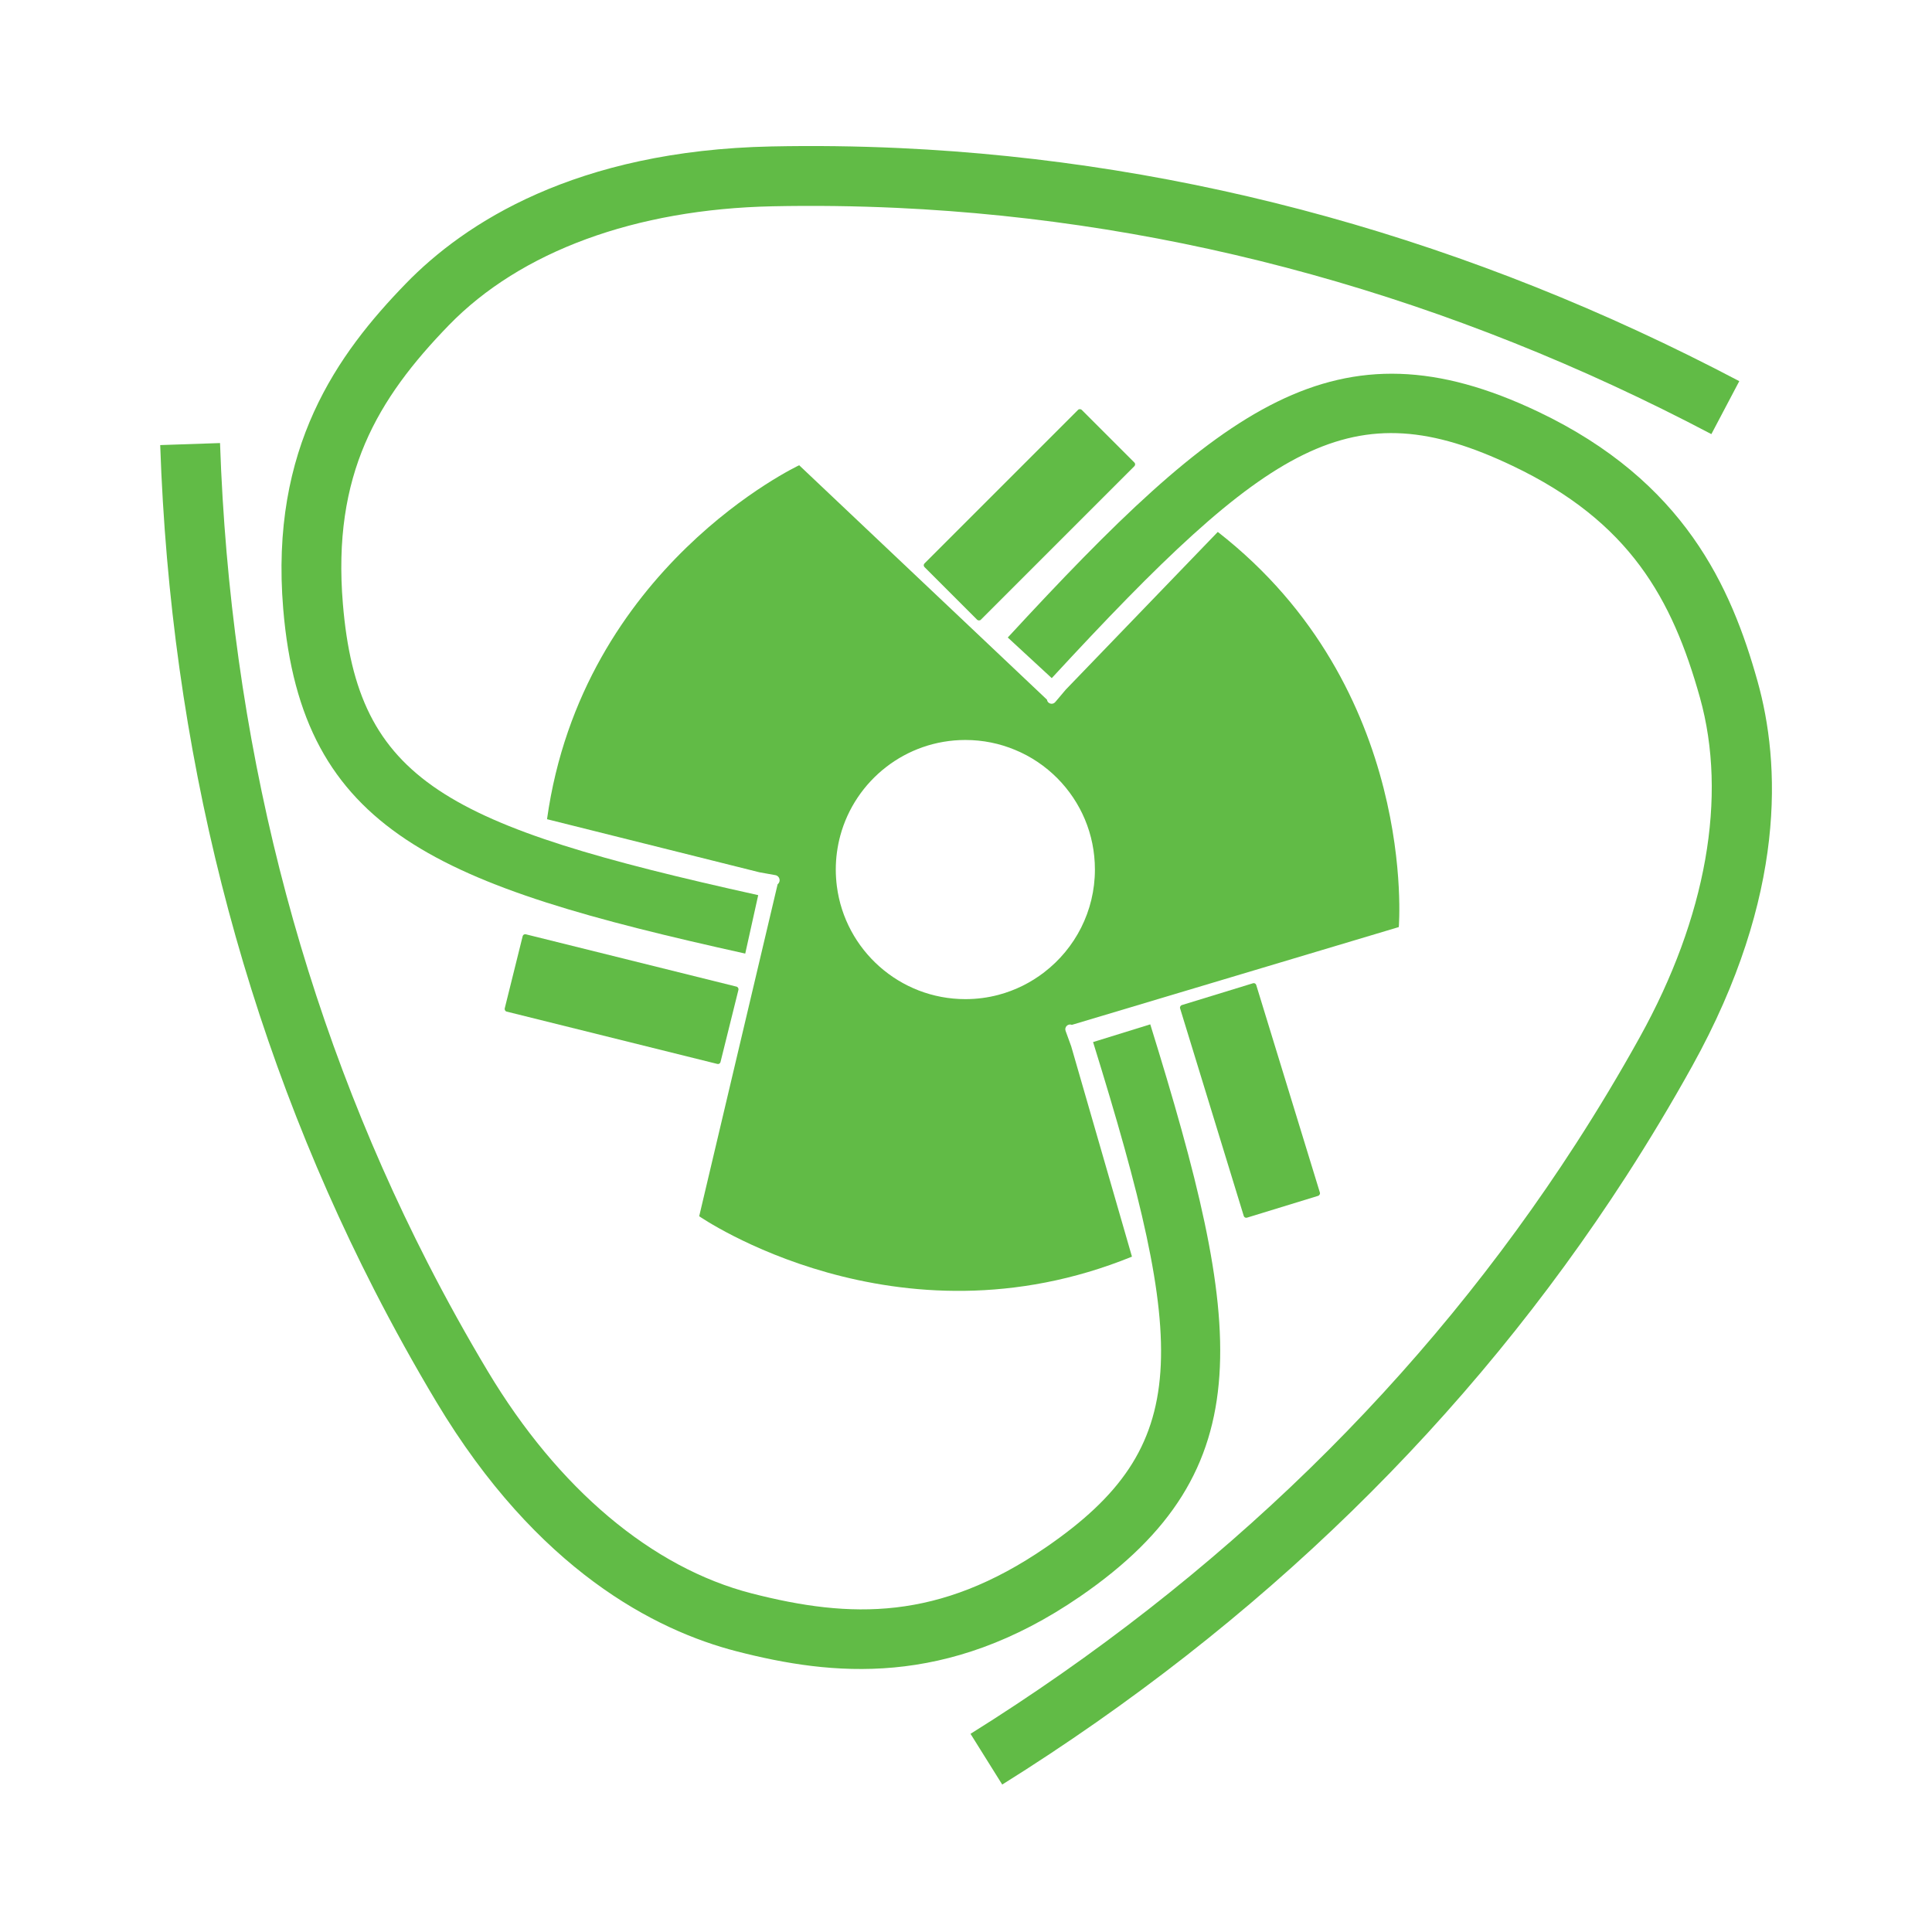
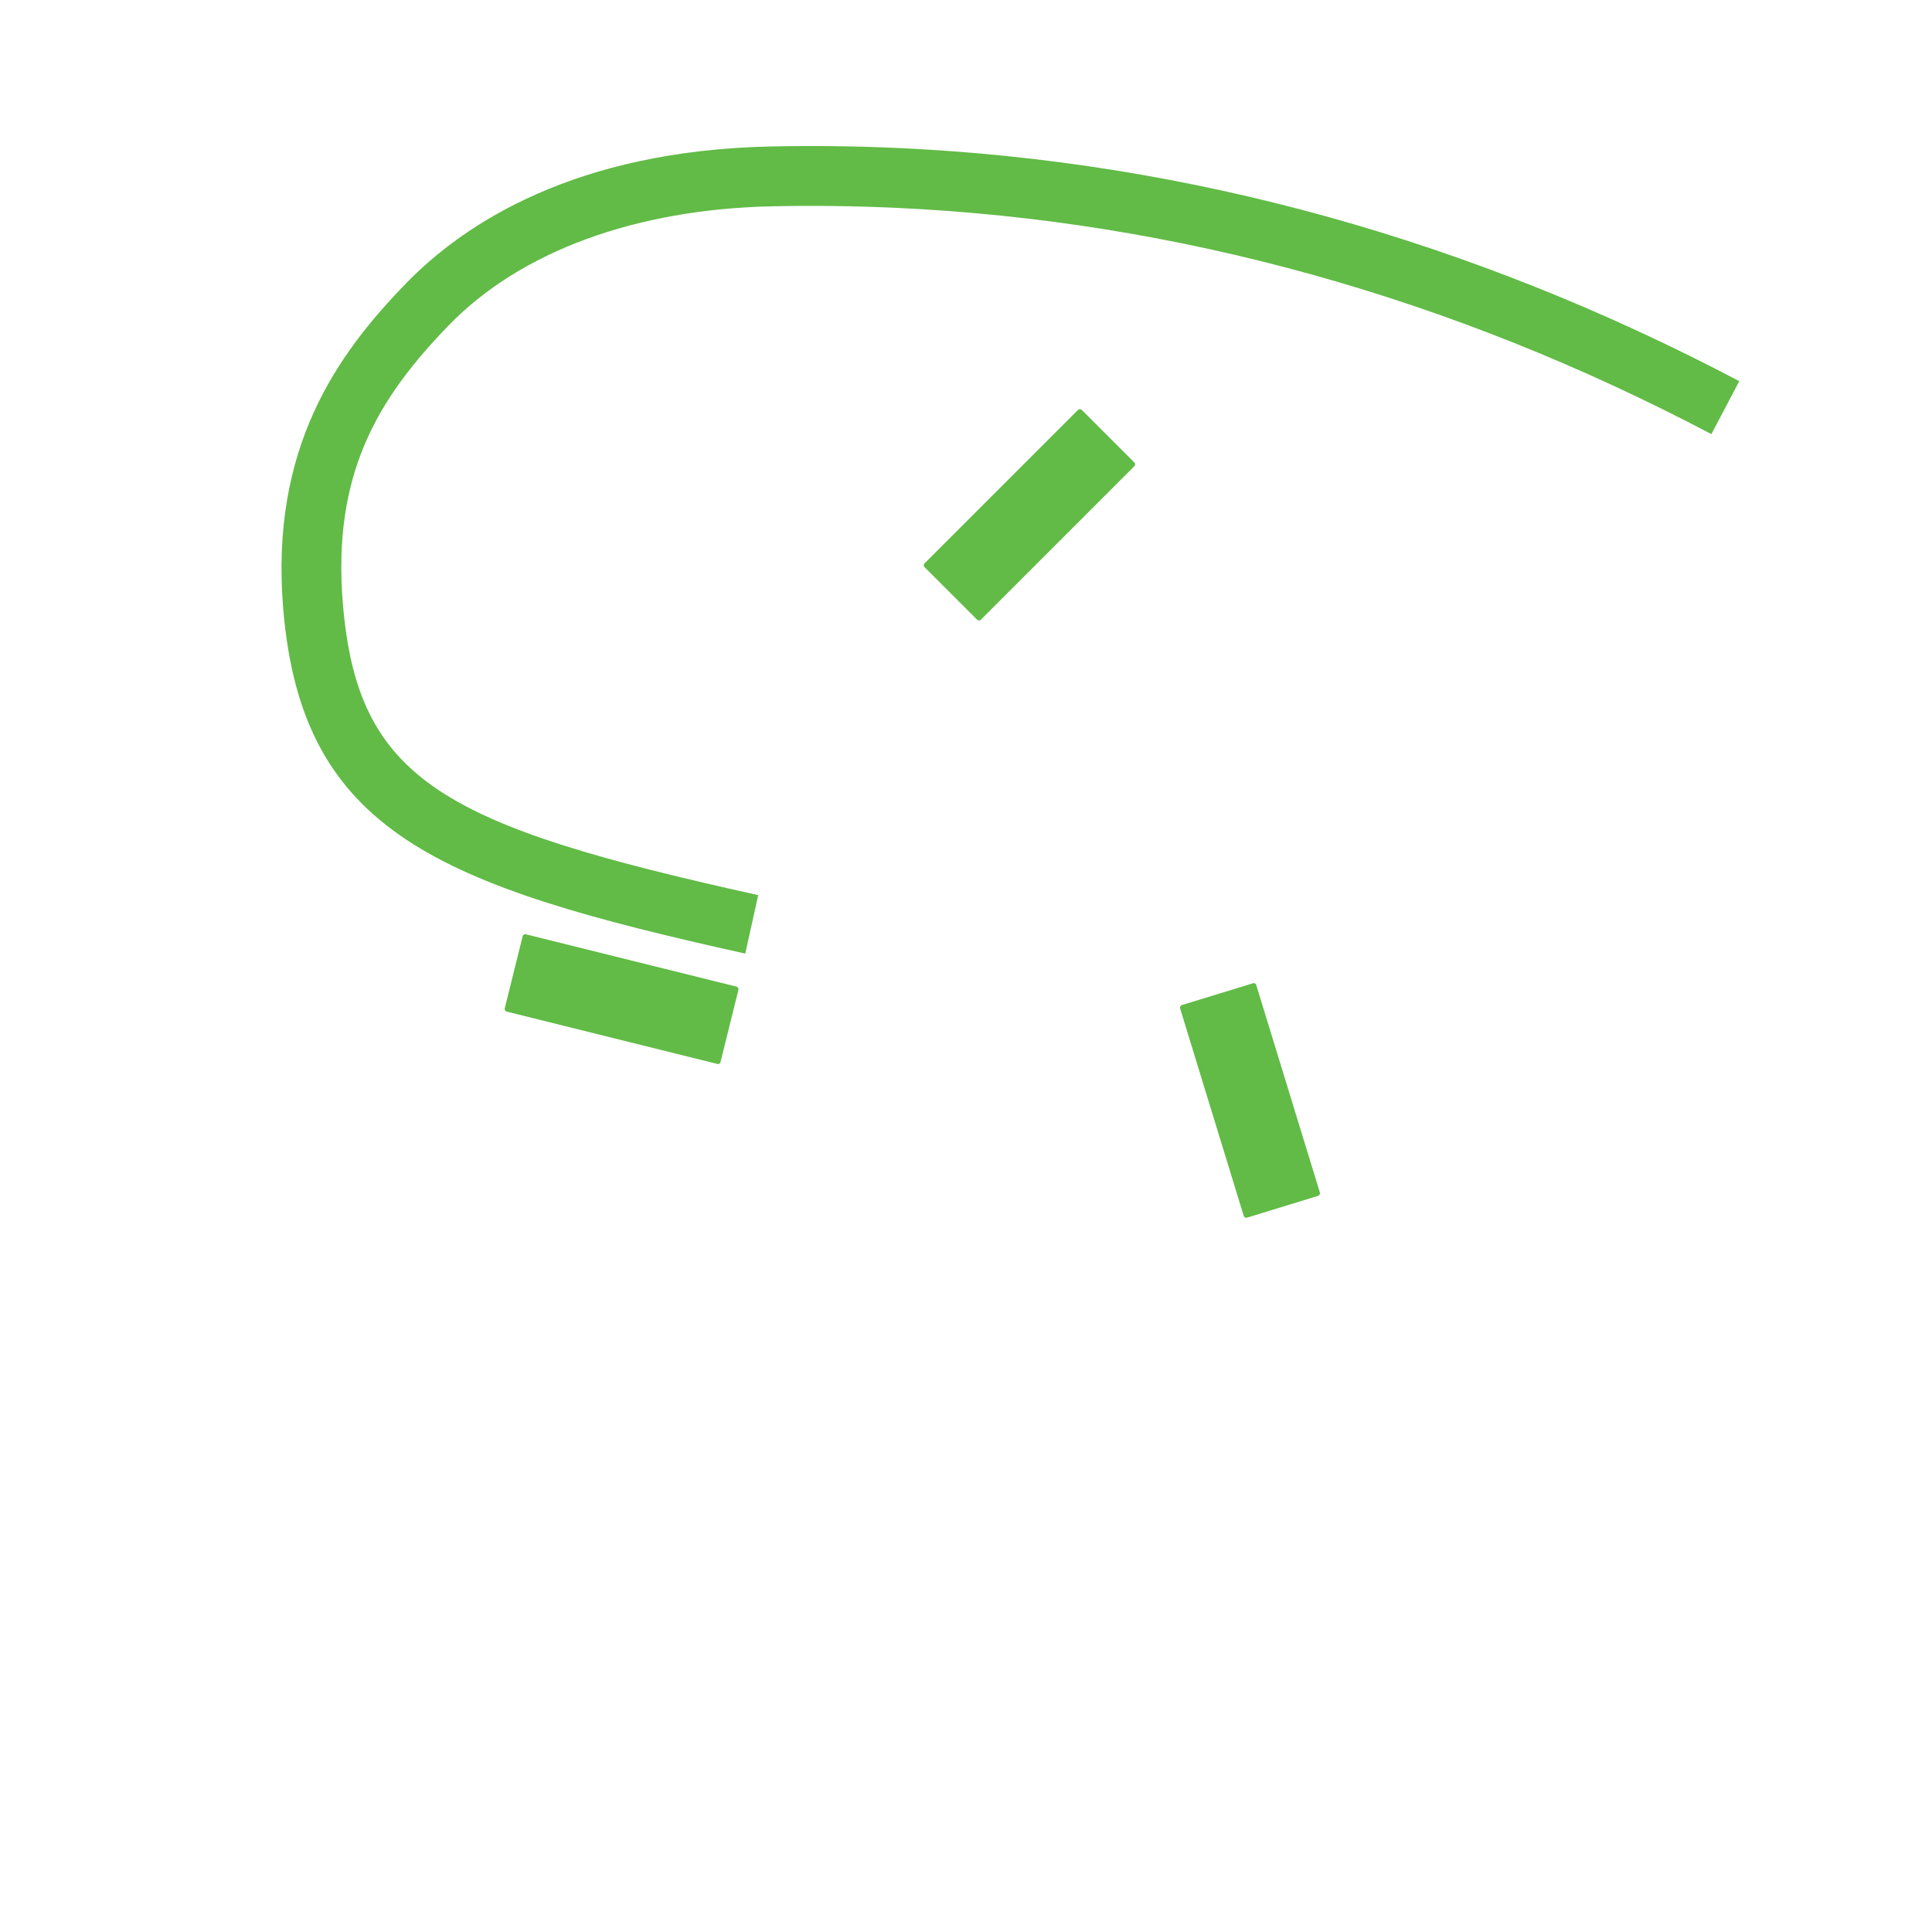
<svg xmlns="http://www.w3.org/2000/svg" id="Final_Icons" data-name="Final Icons" viewBox="0 0 800 800">
  <defs>
    <style>
      .cls-1 {
        fill: #61bb46;
      }

      .cls-2 {
        clip-path: url(#clippath);
      }
    </style>
    <clipPath id="clippath">
-       <path class="cls-1" d="M1175.24,187.34s.9,5.83,3.82,9.97c-4.19-.41-14.45-1.38-14.45-1.38l10.63-8.59ZM1188.45,195.42c-.85-8.55-5.13-13.33-5.13-13.33,0,0,12.19-4.09,17.08-5.73,1.23,16.57-11.94,19.06-11.94,19.06ZM1179.07,197.32c-4.19-.41-14.45-1.38-14.45-1.38l10.63-8.59s.9,5.83,3.82,9.97ZM1188.45,195.42c-.85-8.55-5.13-13.33-5.13-13.33,0,0,12.19-4.09,17.08-5.73,1.23,16.57-11.94,19.06-11.94,19.06ZM1175.24,187.34s.9,5.83,3.82,9.97c-4.19-.41-14.45-1.38-14.45-1.38l10.63-8.59ZM1200.39,176.36c1.23,16.57-11.94,19.06-11.94,19.06-.85-8.55-5.13-13.33-5.13-13.33,0,0,12.19-4.09,17.08-5.73ZM1528.11,517.63c-1.45-.35-3.1-.75-4.89-1.18-29.08,69.02-83.23,124.88-151.04,156.19,84.51-81.68,120.65-151.08,120.65-151.08,0,0,.25-.49,1.77-3.88-23.58-10.05-35.2-24.83-36.63-42.04-1.43-17.22,6.33-32.82,7.15-34.74.8-1.93,2.4-6.51-1.17-11.61-3.56-5.09-5.06-8.73-6.6-12.96-1.53-4.24-1.78-10.01-.7-14.43,1.09-4.43,1.68-6.78,5.71-12.84,6.42-10.15,18.53-13.35,21.39-14.21,2.85-.87,1.25-.33,9.73-2.03-1.55-9.66-2.94-14.45-2.94-14.45l-4.2-11.02s-1.97-4.67-4.65-10.62c-1.96-5.74-12.86-24.06-12.86-24.06,0,0-11.29-18.14-20.88-29.24-9.59-11.11-12.82-14.66-20.94-22.31-8.12-7.63-11.88-10.59-18.78-16.2-6.91-5.61-12.3-9.17-16.45-12-4.14-2.83-18.03-10.64-18.03-10.64,0,0-5.65-3.14-11.37-6.41,17,3.78,34.16,13.18,34.16,13.18l8.28,4.4,6.56,3.74,8.21,5.04,5.01,3.29,7.21,5.08s5.51,4.19,9.71,7.56c4.19,3.12,3.37,2.84,12.4,11.15,8.83,8.6,13.64,14.87,18.22,20.69,4.58,5.82,9.51,13.94,9.95,14.63.31-1.25-.04-2.85-.14-3.24-6.47-22.13-16.95-36.42-21.93-43.72-4.98-7.29-16.12-19.02-16.12-19.02,0,0-19.4-21.21-54.12-40.15-34.72-18.95-75.1-29.86-75.1-29.86l-4.98.56,14.92,14.55-.96,1.36c-20.38-5.96-56.14-21.2-56.14-21.2,0,0-29.25-12.67-54.93-17.68-25.67-5.01-37.55,5.35-37.55,5.35,0,0-23.48,14.85-35.23,22.07-11.75,7.21-31.65,16.58-44.78,20.34-13.12,3.76-57.65,13.78-57.65,13.78,0,0-30.79,4.79-48.18,16.4-41.57,30.1-36.97,64.71-33.9,76.36.64,2.4,1.74,4.64,3.23,6.62l2.06,2.73c-2.3-30.17,28.27-24.79,28.27-24.79l22.05,1.65s15.37.85,23.35,2.72c7.98,1.87,16.83-.07,16.83-.07,0,0,6.61-2.01,30.38-5.08,23.77-3.08,63.14,1.84,87.67,11.62,24.53,9.78,39.74-1.34,39.74-1.34l2.82-1.75c1.44-1.14,6.66-4.23,6.66-4.23,0,0,.8-.58,1.72-1.35,4.47-4.4,10.18-7.13,20.91-.61,24.7,12.45,48.23,2.31,48.23,2.31,0,0,2.31-.83,10.48-3.61-6.47,5.78-13.99,9.72-13.99,9.72,0,0-3.11,2.43-15.56,5.98-20.57,4.24-36.82.99-36.82.99l.03,3.06c11.36,33.83-11.17,60.27-11.17,60.27,0,0-5.6,9.63-13.76,23.32-8.16,13.69-22.32,35.02-22.32,35.02l-12,17.27s-7.4,10.79-16.4,21.83c-9,11.04-10.18,12.28-15.54,18.11-5.36,5.82-12.52,11.68-15.19,13.82-2.66,2.15-10.46,7.53-15.77,10.29-5.31,2.76-7.73,2.69-11.86,3.07-4.14.37-11.17-.34-11.17-.34-6.32-2.32-3.86-8.07-3.86-8.07l1.68-6.51s.21-1.02.53-2.56c.05-.2.09-.41.14-.63.63-2.95,1.61-7.31,2.43-10.22,1.14-5.97,22.66-52.25,22.66-52.25l-2.35-1.48c-14.39,16.68-14.89,18.91-14.89,18.91l-9.4-3.69,5.11,11.7-6.95,15.05-8.34-2.91,5.3,10.24-4.34,11.27-3.8-1.91,2.85,4.57s-.34.96-3.56,10.98c-3.8,16.8,10.46,17.76,10.46,17.76,0,0,9.33,1.09,24.21,3.17,14.89,2.09,24.55-6.61,24.55-6.61l34.82-25.42s23.06-18.41,36.28-29.68c13.22-11.27,25.44-23.45,35.44-33.56,10-10.1,11.8-18.5,13.12-23.24.22-2.29,2.98-10.16,5.92-17.38,1.6-3.94,3.56-7.71,5.84-11.29,2.31-3.63,4.44-6.94,5.37-8.32,7.35-11.02,11.99-12.08,13.49-12.92-10.59,21.25-8.69,28-8.69,28,5.94-1.34,10.04-2.11,28.37-12.5,18.76-12.46,27.14-28.64,32.69-39.66,5.55-11.01,5.79-30.7,5.9-37.2.11-6.49-.29-18.88-.42-28.76,5.38,11.07,8.55,26.43,8.92,49.59.38,23.15-11.27,56.37-30.11,74.6-18.83,18.24-34.68,22.47-34.68,22.47,59.92,28.43,62.34,38.82,75.86,49.84,43.84,45.06,42.52,89.5,42.72,92.62.19,3.12-.41,11.75-.41,11.75l-.97-1.82s-.04-.08-1.59-3.91c-24.55-77.75-98.47-103.99-103.74-107.3-5.26-3.31-8.89,1.34-8.89,1.34l-13,14.41s-6.07,6.67-9.4,10.25c-3.13,4.19-1.18,6.17.48,9.12,27.79,46.33,36.81,102.87,36.81,102.87l.94,5.43,1,6.69.85,6.76.73,7.37.46,6.6.25,5.54.11,5.62v4.05s-.08,4-.08,4l-.13,3.54-.22,3.92s-.22,3.17-.36,4.74c-.13,1.57-.41,2.8-.41,2.8,0,0-.17.7-.53,2.29-.59-.46-1.65-2.51-1.65-2.51l-.49-1.11s-.07-.05-.41-1.2c-.66-3.47-1.45-7.61-1.45-7.61l-3.17-11.21s-3.49-10.71-5.79-17.07c-2.3-6.36-10.33-24.02-10.33-24.02l-8.98-16.84-12.89-19.96s-5.13-6.72-11.32-13.94c-6.19-7.23-14.15-13.33-14.15-13.33,0,0-8.31-6.08-12.09-8.46-3.8-2.37-6.14-.67-8.71.95-10.3,9.36-26.78,19.11-32.88,22.25-6.1,3.15-6.81,6.03-5.13,12.92,11.72,59.06-1.13,110.72-1.13,110.72l-2.3,6.74s-1.24-4.4-1.52-5.37c-.27-.97-2.68-9.62-4.63-16.41-1.95-6.81-7.88-24.04-9.85-28.41-1.18-4.28-8.52-19.21-10.98-23.8-2.45-4.58-10.86-17.68-18.3-23.5-6.75-4.58-13.23-1.73-14.86-1.25-1.63.49-8.72,2.28-13.11,3.26-4.39.98-17.33,3.22-23.3,4.88-4.18,1.16-7.38,3.92-8.93,5.47-1.02,1.03-2.14,1.94-3.34,2.76l-.05.03c-.43.29-.88.56-1.34.81-14.44,7.66-32.15,11.5-32.15,11.5-5.93.87-43.42,8.81-43.42,8.81,1.09,1.33,2.17,2.64,3.27,3.95,61.9,73.72,154.75,120.58,258.55,120.58,145.06,0,268.74-91.52,316.44-219.98-5.07.59-24.54,2.61-34.84.16ZM1228.06,180.84s-14.24-1.23-16.85,9.91c-3.01,12.83-24.33,21.05-37.55,15.52-14.51-3.32-27.84,1.19-30.07,1.69-2.23.51-13.22,3.08-13.22,3.08l-60.61,10.15-3.68-.12,70.46-23.09s10.16-3.35,16.57-9.16c6.41-5.81,31.05-34.65,64.67-19.17,16.03,4.6,39.03,11.24,39.03,11.24l-28.75-.03ZM1086.03,489.59l16.64,12.2-10.03,3.04-6.62-15.24ZM1098.66,480.56l18.91,10.45-10.33,7.59-8.57-18.04ZM1114.32,458.53l21.88,14.65-11.96,10.64-9.92-25.29ZM1133.72,438.5l19.92,14.01-9.56,12.63-10.36-26.65ZM1149.26,416.23l19.82,14.06-9.07,13.5-10.75-27.56ZM1174.69,420.73l-8.56-23.12,16.44,10.59-7.88,12.53ZM1180.44,379.45l14.31,10.01-6.45,10.55-7.86-20.56ZM1192.77,359.6l15.27,10.41-6.67,10.26-8.6-20.67ZM1188.47,369.96s-32.8,2.43-71.5,34.4c-38.7,31.97-54.13,37.6-77.2,34.14,0,0-13.73-1.95-18.58-10.93.99-.03,1.96-.06,2.81-.08,2.03-.07,4.06.03,6.08.29l.48.06s11.29,3.15,21.21-5.75c9.92-8.9,25.59-23.42,25.59-23.42l39.04-32.35s3.75-3.43,12.31-5.87c8.57-2.44,9.28-2.66,9.28-2.66l2.14-.61.12,1.57s-30.13,16.29-51.25,39.45c-.49.54-.5,1.37-.03,1.93l.04.05c.29.34.8.36,1.12.05,3.83-3.75,25.98-24.82,50.28-34.45,15.34-5.35,19.24-6.12,19.24-6.12l8.46-1.66s19.84-5.17,20.37,11.95ZM1182.57,309.86l-3.52,18.02-12.92-22.63,16.44,4.61ZM1139.98,296.93l15.87,5.67-7.5,22.69-8.36-28.36ZM1115.58,293.96l16.09,1.02-6.41,24.83-9.68-25.85ZM1104,293.96l-5.38,25.85-10.75-25.85h16.13ZM1076.86,294.08l-4.7,26.68-11.32-23.94,16.02-2.74ZM1048.84,300.05l-4.03,22.39-11.62-23.47,15.65,1.09ZM1023.65,296.93l-6.2,22.88-10.89-25.85,17.09,2.98ZM998.91,294.61l-3.93,20.11-11.03-21.98,14.95,1.88ZM979,295.43l-3.31,27.63s-18.32-30.11,3.31-27.63ZM1009.31,324.86c9.16,5.73,21.3,10.33,35.49,11.83,14.19,1.51,27.6,5.85,27.6,5.85l35.58,9.54-.34,2s-1.43.19-5.15-1.31c-5.98-2.56-6.08,3.53-6.08,3.53-2.36-1.28-4.26-4.32-9.37-6.64-5.12-2.31-6.28-.58-7.08,3.48-.8,4.06-2.3,4.78-2.3,4.78,0,0-.36-.74-3.57-7.14-3.03-4.32-6.94-5.44-8.51-5.8-.6-.14-1.11-.17-1.84-.29-7.5-1.23-6.64,6.14-6.64,6.14v2.75l-1.26,4.11-4.32-7.17s-.48-.95-1.25-2.98c-2.23-6.91-8.6-5.34-8.6-5.34-2.86.48-3.87,3.37-4.74,5.33-.88,1.96-2.01,6.84-2.28,10.56-2.66-2.72-3.82-7.34-8.55-14.58-4.73-7.23-12.37-6.92-12.37-6.92l-2.77,10.21h0s-4.79-8.85-5.73-10.62c-.94-1.77-1.26-2.87-1.26-2.87-.35-2.79-2.31-3.9-2.31-3.9l-2.01-1.25-5.52-2.75-1.78,5.36c-.76,1.41-1,5.91-1,5.91-10.81-13.88-9.69-25.63-9.69-25.63,0,0,17.26,8.78,27.67,13.82ZM1555.68,346.34l-8.37,11.55s-5.86,6.91-4.2,16.11c1.66,9.2,2.47,14.19,2.47,14.19l-4.1-2.65s-1.66-.9-3.36-4.78c-1.7-3.88-8.19-13.46,3.37-32.28,0,0-16.75,4.8-13.76,28.73l-19.93-4.78c-2.27-.55-3.85-2.62-3.74-4.96.49-10.32,5.32-37.57,37.58-27.94,1.45.43,2.68.92,4.04,1.56l10,5.26ZM1548.78,401.13s-31.63,18.8-12.92,49.51c0,0-5.29,3.88-13.69,1.51s-38.86-19.71-38.86-19.71c0,0-11.78-6.5-16.16-21.8-4.38-15.3,16.88-25.33,28.28-25.41,0,0,15.96-1.46,31.24,4.41,15.28,5.87,22.11,11.49,22.11,11.49ZM1478.67,444.1l19.63,12.57s-24.31,19.44-8.7,36.46c0,0-5.61-23.39,15.89-30.27,0,0,6.03.14,7.84,1.73,0,0-27.11,14.42-10.24,38.19,0,0-13.92,6.86-30.16-20.18,0,0-7.31-16.63,5.73-38.51ZM1582.29,384.52l-20.05-24.3,5.44-7.26s44.05,25.74,43.15,85.89c0,0-28.05-36.31-44.71-45.51-13.19-7.29-15.57-12.96-15.13-17.97.18-2.05.89-4.01,1.92-5.79l3.63-6.27,25.76,21.22ZM1586.04,449.92l-39.23-29.36s5.61-16.35,24.44-.47c18.83,15.88,48.05,55.44,48.05,55.44l-61.4-20.45s-20.41-5.54-15.89-26.66l44.04,21.51ZM1541.35,508.41c-28.14,1.71-29.73-17.02-29.73-17.02,20.23,9.87,33.23,4.45,33.23,4.45-16.89-8.7-40.77-7.51-30.32-20.33,10.46-12.81,20.6-5.78,25.56-1.63,4.96,4.15,17.27,7.82,25.01,7.99,7.74.16,37.82,3.15,37.82,3.15,0,0-33.43,21.68-61.57,23.38ZM995.48,570.72c1.09-1.83,2.61-3.39,4.42-4.52.41-.25.84-.5,1.3-.74,3.03-1.54,6.6-1.76,9.94-1.16,9.87,1.76,4.98,9.46,4.98,9.46l-10.74,11.29c10.18-.68,17.4-7.42,17.4-7.42,0,0,9.73,13.61-10.33,18.39-20.05,4.78-68.16,10.18-68.16,10.18,38.22-16.84,49.6-33.1,49.6-33.1,0,0,.65-.84,1.57-2.37ZM980,556.72c-10.18,7.23-38.6,27.94-52.04,43.25l5.77-22.83c.77-3.05,1.82-6.03,3.12-8.89l17.86-39.25s7.23-16.36,20.93-5.73l-27.65,41.69,34.22-34.87s3.44,8.96,2.9,17.54c-.23,3.64-2.13,6.98-5.1,9.09ZM926.58,501.7c-5.6,8.63-15.05,25.82-12.57,40.5,0,0-10.64-9.28-11.89-38.64-.22-5.12.3-10.25,1.59-15.22,4.09-15.83,10.49-19.86,15.65-21.66,0,0-6.67,18.94-5.83,23.33l9.91-15.75c.19-.34.38-.68.55-.99.97-1.77,2.36-3.3,4.11-4.3,2.1-1.2,4.76-1.73,6.36,1.67,4.47,9.49,8.04,11.56-2.27,23.57-2.04,2.37-3.9,4.88-5.6,7.51ZM948.33,491.54l-1.12-3.31c-.14-.42-.19-.87-.14-1.31.42-3.82,1.39-23.61-22.9-28.03,0,0,15.48-34.26,46.66-15.08,0,0,19.95,10.76,6.71,20.96l-16.11,10.96s-4.31-21.86-23.77-22.63c0,0,21.63,13.13,14.5,34.11l-3.84,4.35ZM1003.05,470.69c40.88-14.2,37.97,16.33,35.28,28.78-.65,3.01-1.88,5.86-3.63,8.39-5.19,7.54-17.73,25.43-24.05,31.74-8.1,8.08-15.96,6.74-15.96,6.74,5.35-34.43-32.16-39.8-32.16-39.8,23.72-31.07,40.52-35.85,40.52-35.85ZM1030.84,588.01l1.39-10.03c2.65-16.57-19.76-24-19.76-24,3.29-6.94,10.37-4,10.37-4,18.61,5.78,18.7,26.58,18.7,26.58,11.4-19.82-16.06-35.7-16.06-35.7l14.91-15.48c39.84,48.44-9.55,62.63-9.55,62.63ZM1246.51,62.55c-186.37,0-337.45,151.08-337.45,337.45,0,18.58,1.5,36.8,4.39,54.55,16.59-25.32,31.29-27.26,31.29-27.26l2.74-1.43c-.73-8.52-1.1-17.15-1.1-25.86,0-25.03,1.24-51.47,7.02-74.71-14.31-30.86-12.83-49.4-3.54-72.36,11.69-28.9,54.4-53.66,74.23-54.46,54.91-60.58,134.22-98.63,222.43-98.63,142.09,0,261.12,98.73,292.22,231.34,20.91,4.14,32.95,12.91,41.94,21.45-23.02-163.95-163.86-290.1-334.15-290.1ZM1175.24,187.34s.9,5.83,3.82,9.97c-4.19-.41-14.45-1.38-14.45-1.38l10.63-8.59ZM1188.45,195.42c-.85-8.55-5.13-13.33-5.13-13.33,0,0,12.19-4.09,17.08-5.73,1.23,16.57-11.94,19.06-11.94,19.06ZM1179.07,197.32c-4.19-.41-14.45-1.38-14.45-1.38l10.63-8.59s.9,5.83,3.82,9.97ZM1188.45,195.42c-.85-8.55-5.13-13.33-5.13-13.33,0,0,12.19-4.09,17.08-5.73,1.23,16.57-11.94,19.06-11.94,19.06ZM1175.24,187.34s.9,5.83,3.82,9.97c-4.19-.41-14.45-1.38-14.45-1.38l10.63-8.59ZM1200.39,176.36c1.23,16.57-11.94,19.06-11.94,19.06-.85-8.55-5.13-13.33-5.13-13.33,0,0,12.19-4.09,17.08-5.73ZM1528.11,517.63c-1.45-.35-3.1-.75-4.89-1.18-29.08,69.02-83.23,124.88-151.04,156.19,84.51-81.68,120.65-151.08,120.65-151.08,0,0,.25-.49,1.77-3.88-23.58-10.05-35.2-24.83-36.63-42.04-1.43-17.22,6.33-32.82,7.15-34.74.8-1.93,2.4-6.51-1.17-11.61-3.56-5.09-5.06-8.73-6.6-12.96-1.53-4.24-1.78-10.01-.7-14.43,1.09-4.43,1.68-6.78,5.71-12.84,6.42-10.15,18.53-13.35,21.39-14.21,2.85-.87,1.25-.33,9.73-2.03-1.55-9.66-2.94-14.45-2.94-14.45l-4.2-11.02s-1.97-4.67-4.65-10.62c-1.96-5.74-12.86-24.06-12.86-24.06,0,0-11.29-18.14-20.88-29.24-9.59-11.11-12.82-14.66-20.94-22.31-8.12-7.63-11.88-10.59-18.78-16.2-6.91-5.61-12.3-9.17-16.45-12-4.14-2.83-18.03-10.64-18.03-10.64,0,0-5.65-3.14-11.37-6.41,17,3.78,34.16,13.18,34.16,13.18l8.28,4.4,6.56,3.74,8.21,5.04,5.01,3.29,7.21,5.08s5.51,4.19,9.71,7.56c4.19,3.12,3.37,2.84,12.4,11.15,8.83,8.6,13.64,14.87,18.22,20.69,4.58,5.82,9.51,13.94,9.95,14.63.31-1.25-.04-2.85-.14-3.24-6.47-22.13-16.95-36.42-21.93-43.72-4.98-7.29-16.12-19.02-16.12-19.02,0,0-19.4-21.21-54.12-40.15-34.72-18.95-75.1-29.86-75.1-29.86l-4.98.56,14.92,14.55-.96,1.36c-20.38-5.96-56.14-21.2-56.14-21.2,0,0-29.25-12.67-54.93-17.68-25.67-5.01-37.55,5.35-37.55,5.35,0,0-23.48,14.85-35.23,22.07-11.75,7.21-31.65,16.58-44.78,20.34-13.12,3.76-57.65,13.78-57.65,13.78,0,0-30.79,4.79-48.18,16.4-41.57,30.1-36.97,64.71-33.9,76.36.64,2.4,1.74,4.64,3.23,6.62l2.06,2.73c-2.3-30.17,28.27-24.79,28.27-24.79l22.05,1.65s15.37.85,23.35,2.72c7.98,1.87,16.83-.07,16.83-.07,0,0,6.61-2.01,30.38-5.08,23.77-3.08,63.14,1.84,87.67,11.62,24.53,9.78,39.74-1.34,39.74-1.34l2.82-1.75c1.44-1.14,6.66-4.23,6.66-4.23,0,0,.8-.58,1.72-1.35,4.47-4.4,10.18-7.13,20.91-.61,24.7,12.45,48.23,2.31,48.23,2.31,0,0,2.31-.83,10.48-3.61-6.47,5.78-13.99,9.72-13.99,9.72,0,0-3.11,2.43-15.56,5.98-20.57,4.24-36.82.99-36.82.99l.03,3.06c11.36,33.83-11.17,60.27-11.17,60.27,0,0-5.6,9.63-13.76,23.32-8.16,13.69-22.32,35.02-22.32,35.02l-12,17.27s-7.4,10.79-16.4,21.83c-9,11.04-10.18,12.28-15.54,18.11-5.36,5.82-12.52,11.68-15.19,13.82-2.66,2.15-10.46,7.53-15.77,10.29-5.31,2.76-7.73,2.69-11.86,3.07-4.14.37-11.17-.34-11.17-.34-6.32-2.32-3.86-8.07-3.86-8.07l1.68-6.51s.21-1.02.53-2.56c.05-.2.09-.41.14-.63.63-2.95,1.61-7.31,2.43-10.22,1.14-5.97,22.66-52.25,22.66-52.25l-2.35-1.48c-14.39,16.68-14.89,18.91-14.89,18.91l-9.4-3.69,5.11,11.7-6.95,15.05-8.34-2.91,5.3,10.24-4.34,11.27-3.8-1.91,2.85,4.57s-.34.96-3.56,10.98c-3.8,16.8,10.46,17.76,10.46,17.76,0,0,9.33,1.09,24.21,3.17,14.89,2.09,24.55-6.61,24.55-6.61l34.82-25.42s23.06-18.41,36.28-29.68c13.22-11.27,25.44-23.45,35.44-33.56,10-10.1,11.8-18.5,13.12-23.24.22-2.29,2.98-10.16,5.92-17.38,1.6-3.94,3.56-7.71,5.84-11.29,2.31-3.63,4.44-6.94,5.37-8.32,7.35-11.02,11.99-12.08,13.49-12.92-10.59,21.25-8.69,28-8.69,28,5.94-1.34,10.04-2.11,28.37-12.5,18.76-12.46,27.14-28.64,32.69-39.66,5.55-11.01,5.79-30.7,5.9-37.2.11-6.49-.29-18.88-.42-28.76,5.38,11.07,8.55,26.43,8.92,49.59.38,23.15-11.27,56.37-30.11,74.6-18.83,18.24-34.68,22.47-34.68,22.47,59.92,28.43,62.34,38.82,75.86,49.84,43.84,45.06,42.52,89.5,42.72,92.62.19,3.12-.41,11.75-.41,11.75l-.97-1.82s-.04-.08-1.59-3.91c-24.55-77.75-98.47-103.99-103.74-107.3-5.26-3.31-8.89,1.34-8.89,1.34l-13,14.41s-6.07,6.67-9.4,10.25c-3.13,4.19-1.18,6.17.48,9.12,27.79,46.33,36.81,102.87,36.81,102.87l.94,5.43,1,6.69.85,6.76.73,7.37.46,6.6.25,5.54.11,5.62v4.05s-.08,4-.08,4l-.13,3.54-.22,3.92s-.22,3.17-.36,4.74c-.13,1.57-.41,2.8-.41,2.8,0,0-.17.7-.53,2.29-.59-.46-1.65-2.51-1.65-2.51l-.49-1.11s-.07-.05-.41-1.2c-.66-3.47-1.45-7.61-1.45-7.61l-3.17-11.21s-3.49-10.71-5.79-17.07c-2.3-6.36-10.33-24.02-10.33-24.02l-8.98-16.84-12.89-19.96s-5.13-6.72-11.32-13.94c-6.19-7.23-14.15-13.33-14.15-13.33,0,0-8.31-6.08-12.09-8.46-3.8-2.37-6.14-.67-8.71.95-10.3,9.36-26.78,19.11-32.88,22.25-6.1,3.15-6.81,6.03-5.13,12.92,11.72,59.06-1.13,110.72-1.13,110.72l-2.3,6.74s-1.24-4.4-1.52-5.37c-.27-.97-2.68-9.62-4.63-16.41-1.95-6.81-7.88-24.04-9.85-28.41-1.18-4.28-8.52-19.21-10.98-23.8-2.45-4.58-10.86-17.68-18.3-23.5-6.75-4.58-13.23-1.73-14.86-1.25-1.63.49-8.72,2.28-13.11,3.26-4.39.98-17.33,3.22-23.3,4.88-4.18,1.16-7.38,3.92-8.93,5.47-1.02,1.03-2.14,1.94-3.34,2.76l-.05.03c-.43.29-.88.56-1.34.81-14.44,7.66-32.15,11.5-32.15,11.5-5.93.87-43.42,8.81-43.42,8.81,1.09,1.33,2.17,2.64,3.27,3.95,61.9,73.72,154.75,120.58,258.55,120.58,145.06,0,268.74-91.52,316.44-219.98-5.07.59-24.54,2.61-34.84.16ZM1228.06,180.84s-14.24-1.23-16.85,9.91c-3.01,12.83-24.33,21.05-37.55,15.52-14.51-3.32-27.84,1.19-30.07,1.69-2.23.51-13.22,3.08-13.22,3.08l-60.61,10.15-3.68-.12,70.46-23.09s10.16-3.35,16.57-9.16c6.41-5.81,31.05-34.65,64.67-19.17,16.03,4.6,39.03,11.24,39.03,11.24l-28.75-.03ZM1086.03,489.59l16.64,12.2-10.03,3.04-6.62-15.24ZM1098.66,480.56l18.91,10.45-10.33,7.59-8.57-18.04ZM1114.32,458.53l21.88,14.65-11.96,10.64-9.92-25.29ZM1133.72,438.5l19.92,14.01-9.56,12.63-10.36-26.65ZM1149.26,416.23l19.82,14.06-9.07,13.5-10.75-27.56ZM1174.69,420.73l-8.56-23.12,16.44,10.59-7.88,12.53ZM1180.44,379.45l14.31,10.01-6.45,10.55-7.86-20.56ZM1192.77,359.6l15.27,10.41-6.67,10.26-8.6-20.67ZM1188.47,369.96s-32.8,2.43-71.5,34.4c-38.7,31.97-54.13,37.6-77.2,34.14,0,0-13.73-1.95-18.58-10.93.99-.03,1.96-.06,2.81-.08,2.03-.07,4.06.03,6.08.29l.48.06s11.29,3.15,21.21-5.75c9.92-8.9,25.59-23.42,25.59-23.42l39.04-32.35s3.75-3.43,12.31-5.87c8.57-2.44,9.28-2.66,9.28-2.66l2.14-.61.12,1.57s-30.13,16.29-51.25,39.45c-.49.54-.5,1.37-.03,1.93l.04.05c.29.34.8.36,1.12.05,3.83-3.75,25.98-24.82,50.28-34.45,15.34-5.35,19.24-6.12,19.24-6.12l8.46-1.66s19.84-5.17,20.37,11.95ZM1182.57,309.86l-3.52,18.02-12.92-22.63,16.44,4.61ZM1139.98,296.93l15.87,5.67-7.5,22.69-8.36-28.36ZM1115.58,293.96l16.09,1.02-6.41,24.83-9.68-25.85ZM1104,293.96l-5.38,25.85-10.75-25.85h16.13ZM1076.86,294.08l-4.7,26.68-11.32-23.94,16.02-2.74ZM1048.84,300.05l-4.03,22.39-11.62-23.47,15.65,1.09ZM1023.65,296.93l-6.2,22.88-10.89-25.85,17.09,2.98ZM998.91,294.61l-3.93,20.11-11.03-21.98,14.95,1.88ZM979,295.43l-3.31,27.63s-18.32-30.11,3.31-27.63ZM1009.31,324.86c9.16,5.73,21.3,10.33,35.49,11.83,14.19,1.51,27.6,5.85,27.6,5.85l35.58,9.54-.34,2s-1.43.19-5.15-1.31c-5.98-2.56-6.08,3.53-6.08,3.53-2.36-1.28-4.26-4.32-9.37-6.64-5.12-2.31-6.28-.58-7.08,3.48-.8,4.06-2.3,4.78-2.3,4.78,0,0-.36-.74-3.57-7.14-3.03-4.32-6.94-5.44-8.51-5.8-.6-.14-1.11-.17-1.84-.29-7.5-1.23-6.64,6.14-6.64,6.14v2.75l-1.26,4.11-4.32-7.17s-.48-.95-1.25-2.98c-2.23-6.91-8.6-5.34-8.6-5.34-2.86.48-3.87,3.37-4.74,5.33-.88,1.96-2.01,6.84-2.28,10.56-2.66-2.72-3.82-7.34-8.55-14.58-4.73-7.23-12.37-6.92-12.37-6.92l-2.77,10.21h0s-4.79-8.85-5.73-10.62c-.94-1.77-1.26-2.87-1.26-2.87-.35-2.79-2.31-3.9-2.31-3.9l-2.01-1.25-5.52-2.75-1.78,5.36c-.76,1.41-1,5.91-1,5.91-10.81-13.88-9.69-25.63-9.69-25.63,0,0,17.26,8.78,27.67,13.82ZM1555.68,346.34l-8.37,11.55s-5.86,6.91-4.2,16.11c1.66,9.2,2.47,14.19,2.47,14.19l-4.1-2.65s-1.66-.9-3.36-4.78c-1.7-3.88-8.19-13.46,3.37-32.28,0,0-16.75,4.8-13.76,28.73l-19.93-4.78c-2.27-.55-3.85-2.62-3.74-4.96.49-10.32,5.32-37.57,37.58-27.94,1.45.43,2.68.92,4.04,1.56l10,5.26ZM1548.78,401.13s-31.63,18.8-12.92,49.51c0,0-5.29,3.88-13.69,1.51s-38.86-19.71-38.86-19.71c0,0-11.78-6.5-16.16-21.8-4.38-15.3,16.88-25.33,28.28-25.41,0,0,15.96-1.46,31.24,4.41,15.28,5.87,22.11,11.49,22.11,11.49ZM1478.67,444.1l19.63,12.57s-24.31,19.44-8.7,36.46c0,0-5.61-23.39,15.89-30.27,0,0,6.03.14,7.84,1.73,0,0-27.11,14.42-10.24,38.19,0,0-13.92,6.86-30.16-20.18,0,0-7.31-16.63,5.73-38.51ZM1582.29,384.52l-20.05-24.3,5.44-7.26s44.05,25.74,43.15,85.89c0,0-28.05-36.31-44.71-45.51-13.19-7.29-15.57-12.96-15.13-17.97.18-2.05.89-4.01,1.92-5.79l3.63-6.27,25.76,21.22ZM1586.04,449.92l-39.23-29.36s5.61-16.35,24.44-.47c18.83,15.88,48.05,55.44,48.05,55.44l-61.4-20.45s-20.41-5.54-15.89-26.66l44.04,21.51ZM1541.35,508.41c-28.14,1.71-29.73-17.02-29.73-17.02,20.23,9.87,33.23,4.45,33.23,4.45-16.89-8.7-40.77-7.51-30.32-20.33,10.46-12.81,20.6-5.78,25.56-1.63,4.96,4.15,17.27,7.82,25.01,7.99,7.74.16,37.82,3.15,37.82,3.15,0,0-33.43,21.68-61.57,23.38ZM995.48,570.72c1.09-1.83,2.61-3.39,4.42-4.52.41-.25.84-.5,1.3-.74,3.03-1.54,6.6-1.76,9.94-1.16,9.87,1.76,4.98,9.46,4.98,9.46l-10.74,11.29c10.18-.68,17.4-7.42,17.4-7.42,0,0,9.73,13.61-10.33,18.39-20.05,4.78-68.16,10.18-68.16,10.18,38.22-16.84,49.6-33.1,49.6-33.1,0,0,.65-.84,1.57-2.37ZM980,556.72c-10.18,7.23-38.6,27.94-52.04,43.25l5.77-22.83c.77-3.05,1.82-6.03,3.12-8.89l17.86-39.25s7.23-16.36,20.93-5.73l-27.65,41.69,34.22-34.87s3.44,8.96,2.9,17.54c-.23,3.64-2.13,6.98-5.1,9.09ZM926.58,501.7c-5.6,8.63-15.05,25.82-12.57,40.5,0,0-10.64-9.28-11.89-38.64-.22-5.12.3-10.25,1.59-15.22,4.09-15.83,10.49-19.86,15.65-21.66,0,0-6.67,18.94-5.83,23.33l9.91-15.75c.19-.34.38-.68.55-.99.97-1.77,2.36-3.3,4.11-4.3,2.1-1.2,4.76-1.73,6.36,1.67,4.47,9.49,8.04,11.56-2.27,23.57-2.04,2.37-3.9,4.88-5.6,7.51ZM948.33,491.54l-1.12-3.31c-.14-.42-.19-.87-.14-1.31.42-3.82,1.39-23.61-22.9-28.03,0,0,15.48-34.26,46.66-15.08,0,0,19.95,10.76,6.71,20.96l-16.11,10.96s-4.31-21.86-23.77-22.63c0,0,21.63,13.13,14.5,34.11l-3.84,4.35ZM1003.05,470.69c40.88-14.2,37.97,16.33,35.28,28.78-.65,3.01-1.88,5.86-3.63,8.39-5.19,7.54-17.73,25.43-24.05,31.74-8.1,8.08-15.96,6.74-15.96,6.74,5.35-34.43-32.16-39.8-32.16-39.8,23.72-31.07,40.52-35.85,40.52-35.85ZM1030.84,588.01l1.39-10.03c2.65-16.57-19.76-24-19.76-24,3.29-6.94,10.37-4,10.37-4,18.61,5.78,18.7,26.58,18.7,26.58,11.4-19.82-16.06-35.7-16.06-35.7l14.91-15.48c39.84,48.44-9.55,62.63-9.55,62.63Z" />
-     </clipPath>
+       </clipPath>
  </defs>
  <g id="Sanding_Tool_Icon" data-name="Sanding Tool Icon">
-     <path class="cls-1" d="M579.21,383.89s8.22-98.84-74.95-163.63l-62.93,65.28-4.38,5.18c-1.1,1.3-3.21.68-3.43-1.01h0s-102.6-97.06-102.6-97.06c0,0-89.79,42.1-104.41,146.56l87.93,21.98,6.63,1.19c1.81.32,2.39,2.64.93,3.77h0s-32.48,137.47-32.48,137.47c0,0,81.52,56.48,179.2,16.73l-25.16-87.1-2.32-6.38c-.59-1.61,1.02-3.15,2.61-2.5h0s135.36-40.49,135.36-40.49ZM432.44,402.56c-5.58,4.3-11.98,7.52-18.97,9.38-4.38,1.16-8.97,1.78-13.72,1.78-27.27,0-49.83-20.37-53.22-46.73-.29-2.27-.45-4.59-.45-6.94,0-4.83.66-9.54,1.86-14.01,6.16-22.81,27.02-39.63,51.81-39.63,7.27,0,14.21,1.45,20.54,4.09,6.65,2.73,12.6,6.78,17.6,11.82,9.59,9.71,15.49,22.97,15.49,37.72,0,17.31-8.22,32.73-20.95,42.52Z" />
    <rect class="cls-1" x="380.23" y="196.68" width="92.07" height="32.98" rx="1.07" ry="1.07" transform="translate(-25.88 363.85) rotate(-45)" />
    <rect class="cls-1" x="471.51" y="439.16" width="92.07" height="32.98" rx="1.07" ry="1.07" transform="translate(801.47 -172.72) rotate(72.95)" />
    <rect class="cls-1" x="211.35" y="397.23" width="92.07" height="32.98" rx="1.07" ry="1.07" transform="translate(407.44 877.28) rotate(-166.05)" />
-     <path class="cls-1" d="M415.01,738.96l-13.14-21.02c103.27-64.55,187.6-146.73,250.63-244.26,9.29-14.37,18.21-29.24,26.5-44.2,27.55-49.66,36.39-99.61,24.9-140.65-11.45-40.86-29.03-72.82-77.61-95.95-66.68-31.74-100.59-9.79-190.78,87.92l-18.21-16.82c88.31-95.67,135.78-133.41,219.65-93.49,60.54,28.83,79.89,72.61,90.82,111.64,9.39,33.51,12.31,88.36-27.09,159.36-8.57,15.44-17.77,30.79-27.36,45.63-65.02,100.6-151.93,185.32-258.31,251.82Z" />
-     <path class="cls-1" d="M66.33,184.3l24.78-.84c4.15,121.72,33.04,235.87,85.88,339.26,7.79,15.23,16.19,30.4,24.98,45.07,29.18,48.72,67.99,81.39,109.27,92,41.1,10.55,77.57,11.34,121.92-19.12,60.87-41.82,58.85-82.16,19.46-209.17l23.68-7.34c38.57,124.35,47.47,184.34-29.1,236.94-55.27,37.97-102.86,32.78-142.12,22.69-33.7-8.66-82.64-33.6-124.37-103.26-9.08-15.15-17.75-30.81-25.79-46.53-54.51-106.66-84.31-224.32-88.58-349.7Z" />
    <path class="cls-1" d="M720.2,157.83l-11.56,21.93c-107.75-56.76-221.2-88.28-337.19-93.68-17.09-.79-34.43-1.02-51.53-.66-56.78,1.18-104.39,18.67-134.08,49.26-29.55,30.46-48.32,61.73-43.86,115.35,6.13,73.6,42.16,91.85,171.98,120.63l-5.37,24.2c-127.11-28.17-183.62-50.2-191.32-142.78-5.56-66.83,22.55-105.57,50.78-134.66,24.23-24.97,70.16-55.1,151.35-56.78,17.66-.37,35.56-.14,53.2.68,119.65,5.57,236.6,38.04,347.6,96.51Z" />
  </g>
  <g>
    <path class="cls-1" d="M1175.24,187.34s.9,5.83,3.82,9.97c-4.19-.41-14.45-1.38-14.45-1.38l10.63-8.59ZM1188.45,195.42c-.85-8.55-5.13-13.33-5.13-13.33,0,0,12.19-4.09,17.08-5.73,1.23,16.57-11.94,19.06-11.94,19.06ZM1179.07,197.32c-4.19-.41-14.45-1.38-14.45-1.38l10.63-8.59s.9,5.83,3.82,9.97ZM1188.45,195.42c-.85-8.55-5.13-13.33-5.13-13.33,0,0,12.19-4.09,17.08-5.73,1.23,16.57-11.94,19.06-11.94,19.06ZM1175.24,187.34s.9,5.83,3.82,9.97c-4.19-.41-14.45-1.38-14.45-1.38l10.63-8.59ZM1200.39,176.36c1.23,16.57-11.94,19.06-11.94,19.06-.85-8.55-5.13-13.33-5.13-13.33,0,0,12.19-4.09,17.08-5.73ZM1528.11,517.63c-1.45-.35-3.1-.75-4.89-1.18-29.08,69.02-83.23,124.88-151.04,156.19,84.51-81.68,120.65-151.08,120.65-151.08,0,0,.25-.49,1.77-3.88-23.58-10.05-35.2-24.83-36.63-42.04-1.43-17.22,6.33-32.82,7.15-34.74.8-1.93,2.4-6.51-1.17-11.61-3.56-5.09-5.06-8.73-6.6-12.96-1.53-4.24-1.78-10.01-.7-14.43,1.09-4.43,1.68-6.78,5.71-12.84,6.42-10.15,18.53-13.35,21.39-14.21,2.85-.87,1.25-.33,9.73-2.03-1.55-9.66-2.94-14.45-2.94-14.45l-4.2-11.02s-1.97-4.67-4.65-10.62c-1.96-5.74-12.86-24.06-12.86-24.06,0,0-11.29-18.14-20.88-29.24-9.59-11.11-12.82-14.66-20.94-22.31-8.12-7.63-11.88-10.59-18.78-16.2-6.91-5.61-12.3-9.17-16.45-12-4.14-2.83-18.03-10.64-18.03-10.64,0,0-5.65-3.14-11.37-6.41,17,3.78,34.16,13.18,34.16,13.18l8.28,4.4,6.56,3.74,8.21,5.04,5.01,3.29,7.21,5.08s5.51,4.19,9.71,7.56c4.19,3.12,3.37,2.84,12.4,11.15,8.83,8.6,13.64,14.87,18.22,20.69,4.58,5.82,9.51,13.94,9.95,14.63.31-1.25-.04-2.85-.14-3.24-6.47-22.13-16.95-36.42-21.93-43.72-4.98-7.29-16.12-19.02-16.12-19.02,0,0-19.4-21.21-54.12-40.15-34.72-18.95-75.1-29.86-75.1-29.86l-4.98.56,14.92,14.55-.96,1.36c-20.38-5.96-56.14-21.2-56.14-21.2,0,0-29.25-12.67-54.93-17.68-25.67-5.01-37.55,5.35-37.55,5.35,0,0-23.48,14.85-35.23,22.07-11.75,7.21-31.65,16.58-44.78,20.34-13.12,3.76-57.65,13.78-57.65,13.78,0,0-30.79,4.79-48.18,16.4-41.57,30.1-36.97,64.71-33.9,76.36.64,2.4,1.74,4.64,3.23,6.62l2.06,2.73c-2.3-30.17,28.27-24.79,28.27-24.79l22.05,1.65s15.37.85,23.35,2.72c7.98,1.87,16.83-.07,16.83-.07,0,0,6.61-2.01,30.38-5.08,23.77-3.08,63.14,1.84,87.67,11.62,24.53,9.78,39.74-1.34,39.74-1.34l2.82-1.75c1.44-1.14,6.66-4.23,6.66-4.23,0,0,.8-.58,1.72-1.35,4.47-4.4,10.18-7.13,20.91-.61,24.7,12.45,48.23,2.31,48.23,2.31,0,0,2.31-.83,10.48-3.61-6.47,5.78-13.99,9.72-13.99,9.72,0,0-3.11,2.43-15.56,5.98-20.57,4.24-36.82.99-36.82.99l.03,3.06c11.36,33.83-11.17,60.27-11.17,60.27,0,0-5.6,9.63-13.76,23.32-8.16,13.69-22.32,35.02-22.32,35.02l-12,17.27s-7.4,10.79-16.4,21.83c-9,11.04-10.18,12.28-15.54,18.11-5.36,5.82-12.52,11.68-15.19,13.82-2.66,2.15-10.46,7.53-15.77,10.29-5.31,2.76-7.73,2.69-11.86,3.07-4.14.37-11.17-.34-11.17-.34-6.32-2.32-3.86-8.07-3.86-8.07l1.68-6.51s.21-1.02.53-2.56c.05-.2.09-.41.14-.63.63-2.95,1.61-7.31,2.43-10.22,1.14-5.97,22.66-52.25,22.66-52.25l-2.35-1.48c-14.39,16.68-14.89,18.91-14.89,18.91l-9.4-3.69,5.11,11.7-6.95,15.05-8.34-2.91,5.3,10.24-4.34,11.27-3.8-1.91,2.85,4.57s-.34.96-3.56,10.98c-3.8,16.8,10.46,17.76,10.46,17.76,0,0,9.33,1.09,24.21,3.17,14.89,2.09,24.55-6.61,24.55-6.61l34.82-25.42s23.06-18.41,36.28-29.68c13.22-11.27,25.44-23.45,35.44-33.56,10-10.1,11.8-18.5,13.12-23.24.22-2.29,2.98-10.16,5.92-17.38,1.6-3.94,3.56-7.71,5.84-11.29,2.31-3.63,4.44-6.94,5.37-8.32,7.35-11.02,11.99-12.08,13.49-12.92-10.59,21.25-8.69,28-8.69,28,5.94-1.34,10.04-2.11,28.37-12.5,18.76-12.46,27.14-28.64,32.69-39.66,5.55-11.01,5.79-30.7,5.9-37.2.11-6.49-.29-18.88-.42-28.76,5.38,11.07,8.55,26.43,8.92,49.59.38,23.15-11.27,56.37-30.11,74.6-18.83,18.24-34.68,22.47-34.68,22.47,59.92,28.43,62.34,38.82,75.86,49.84,43.84,45.06,42.52,89.5,42.72,92.62.19,3.12-.41,11.75-.41,11.75l-.97-1.82s-.04-.08-1.59-3.91c-24.55-77.75-98.47-103.99-103.74-107.3-5.26-3.31-8.89,1.34-8.89,1.34l-13,14.41s-6.07,6.67-9.4,10.25c-3.13,4.19-1.18,6.17.48,9.12,27.79,46.33,36.81,102.87,36.81,102.87l.94,5.43,1,6.69.85,6.76.73,7.37.46,6.6.25,5.54.11,5.62v4.05s-.08,4-.08,4l-.13,3.54-.22,3.92s-.22,3.17-.36,4.74c-.13,1.57-.41,2.8-.41,2.8,0,0-.17.7-.53,2.29-.59-.46-1.65-2.51-1.65-2.51l-.49-1.11s-.07-.05-.41-1.2c-.66-3.47-1.45-7.61-1.45-7.61l-3.17-11.21s-3.49-10.71-5.79-17.07c-2.3-6.36-10.33-24.02-10.33-24.02l-8.98-16.84-12.89-19.96s-5.13-6.72-11.32-13.94c-6.19-7.23-14.15-13.33-14.15-13.33,0,0-8.31-6.08-12.09-8.46-3.8-2.37-6.14-.67-8.71.95-10.3,9.36-26.78,19.11-32.88,22.25-6.1,3.15-6.81,6.03-5.13,12.92,11.72,59.06-1.13,110.72-1.13,110.72l-2.3,6.74s-1.24-4.4-1.52-5.37c-.27-.97-2.68-9.62-4.63-16.41-1.95-6.81-7.88-24.04-9.85-28.41-1.18-4.28-8.52-19.21-10.98-23.8-2.45-4.58-10.86-17.68-18.3-23.5-6.75-4.58-13.23-1.73-14.86-1.25-1.63.49-8.72,2.28-13.11,3.26-4.39.98-17.33,3.22-23.3,4.88-4.18,1.16-7.38,3.92-8.93,5.47-1.02,1.03-2.14,1.94-3.34,2.76l-.05.03c-.43.29-.88.56-1.34.81-14.44,7.66-32.15,11.5-32.15,11.5-5.93.87-43.42,8.81-43.42,8.81,1.09,1.33,2.17,2.64,3.27,3.95,61.9,73.72,154.75,120.58,258.55,120.58,145.06,0,268.74-91.52,316.44-219.98-5.07.59-24.54,2.61-34.84.16ZM1228.06,180.84s-14.24-1.23-16.85,9.91c-3.01,12.83-24.33,21.05-37.55,15.52-14.51-3.32-27.84,1.19-30.07,1.69-2.23.51-13.22,3.08-13.22,3.08l-60.61,10.15-3.68-.12,70.46-23.09s10.16-3.35,16.57-9.16c6.41-5.81,31.05-34.65,64.67-19.17,16.03,4.6,39.03,11.24,39.03,11.24l-28.75-.03ZM1086.03,489.59l16.64,12.2-10.03,3.04-6.62-15.24ZM1098.66,480.56l18.91,10.45-10.33,7.59-8.57-18.04ZM1114.32,458.53l21.88,14.65-11.96,10.64-9.92-25.29ZM1133.72,438.5l19.92,14.01-9.56,12.63-10.36-26.65ZM1149.26,416.23l19.82,14.06-9.07,13.5-10.75-27.56ZM1174.69,420.73l-8.56-23.12,16.44,10.59-7.88,12.53ZM1180.44,379.45l14.31,10.01-6.45,10.55-7.86-20.56ZM1192.77,359.6l15.27,10.41-6.67,10.26-8.6-20.67ZM1188.47,369.96s-32.8,2.43-71.5,34.4c-38.7,31.97-54.13,37.6-77.2,34.14,0,0-13.73-1.95-18.58-10.93.99-.03,1.96-.06,2.81-.08,2.03-.07,4.06.03,6.08.29l.48.06s11.29,3.15,21.21-5.75c9.92-8.9,25.59-23.42,25.59-23.42l39.04-32.35s3.75-3.43,12.31-5.87c8.57-2.44,9.28-2.66,9.28-2.66l2.14-.61.12,1.57s-30.13,16.29-51.25,39.45c-.49.54-.5,1.37-.03,1.93l.04.05c.29.34.8.36,1.12.05,3.83-3.75,25.98-24.82,50.28-34.45,15.34-5.35,19.24-6.12,19.24-6.12l8.46-1.66s19.84-5.17,20.37,11.95ZM1182.57,309.86l-3.52,18.02-12.92-22.63,16.44,4.61ZM1139.98,296.93l15.87,5.67-7.5,22.69-8.36-28.36ZM1115.58,293.96l16.09,1.02-6.41,24.83-9.68-25.85ZM1104,293.96l-5.38,25.85-10.75-25.85h16.13ZM1076.86,294.08l-4.7,26.68-11.32-23.94,16.02-2.74ZM1048.84,300.05l-4.03,22.39-11.62-23.47,15.65,1.09ZM1023.65,296.93l-6.2,22.88-10.89-25.85,17.09,2.98ZM998.91,294.61l-3.93,20.11-11.03-21.98,14.95,1.88ZM979,295.43l-3.31,27.63s-18.32-30.11,3.31-27.63ZM1009.31,324.86c9.16,5.73,21.3,10.33,35.49,11.83,14.19,1.51,27.6,5.85,27.6,5.85l35.58,9.54-.34,2s-1.43.19-5.15-1.31c-5.98-2.56-6.08,3.53-6.08,3.53-2.36-1.28-4.26-4.32-9.37-6.64-5.12-2.31-6.28-.58-7.08,3.48-.8,4.06-2.3,4.78-2.3,4.78,0,0-.36-.74-3.57-7.14-3.03-4.32-6.94-5.44-8.51-5.8-.6-.14-1.11-.17-1.84-.29-7.5-1.23-6.64,6.14-6.64,6.14v2.75l-1.26,4.11-4.32-7.17s-.48-.95-1.25-2.98c-2.23-6.91-8.6-5.34-8.6-5.34-2.86.48-3.87,3.37-4.74,5.33-.88,1.96-2.01,6.84-2.28,10.56-2.66-2.72-3.82-7.34-8.55-14.58-4.73-7.23-12.37-6.92-12.37-6.92l-2.77,10.21h0s-4.79-8.85-5.73-10.62c-.94-1.77-1.26-2.87-1.26-2.87-.35-2.79-2.31-3.9-2.31-3.9l-2.01-1.25-5.52-2.75-1.78,5.36c-.76,1.41-1,5.91-1,5.91-10.81-13.88-9.69-25.63-9.69-25.63,0,0,17.26,8.78,27.67,13.82ZM1555.68,346.34l-8.37,11.55s-5.86,6.91-4.2,16.11c1.66,9.2,2.47,14.19,2.47,14.19l-4.1-2.65s-1.66-.9-3.36-4.78c-1.7-3.88-8.19-13.46,3.37-32.28,0,0-16.75,4.8-13.76,28.73l-19.93-4.78c-2.27-.55-3.85-2.62-3.74-4.96.49-10.32,5.32-37.57,37.58-27.94,1.45.43,2.68.92,4.04,1.56l10,5.26ZM1548.78,401.13s-31.63,18.8-12.92,49.51c0,0-5.29,3.88-13.69,1.51s-38.86-19.71-38.86-19.71c0,0-11.78-6.5-16.16-21.8-4.38-15.3,16.88-25.33,28.28-25.41,0,0,15.96-1.46,31.24,4.41,15.28,5.87,22.11,11.49,22.11,11.49ZM1478.67,444.1l19.63,12.57s-24.31,19.44-8.7,36.46c0,0-5.61-23.39,15.89-30.27,0,0,6.03.14,7.84,1.73,0,0-27.11,14.42-10.24,38.19,0,0-13.92,6.86-30.16-20.18,0,0-7.31-16.63,5.73-38.51ZM1582.29,384.52l-20.05-24.3,5.44-7.26s44.05,25.74,43.15,85.89c0,0-28.05-36.31-44.71-45.51-13.19-7.29-15.57-12.96-15.13-17.97.18-2.05.89-4.01,1.92-5.79l3.63-6.27,25.76,21.22ZM1586.04,449.92l-39.23-29.36s5.61-16.35,24.44-.47c18.83,15.88,48.05,55.44,48.05,55.44l-61.4-20.45s-20.41-5.54-15.89-26.66l44.04,21.51ZM1541.35,508.41c-28.14,1.71-29.73-17.02-29.73-17.02,20.23,9.87,33.23,4.45,33.23,4.45-16.89-8.7-40.77-7.51-30.32-20.33,10.46-12.81,20.6-5.78,25.56-1.63,4.96,4.15,17.27,7.82,25.01,7.99,7.74.16,37.82,3.15,37.82,3.15,0,0-33.43,21.68-61.57,23.38ZM995.48,570.72c1.09-1.83,2.61-3.39,4.42-4.52.41-.25.84-.5,1.3-.74,3.03-1.54,6.6-1.76,9.94-1.16,9.87,1.76,4.98,9.46,4.98,9.46l-10.74,11.29c10.18-.68,17.4-7.42,17.4-7.42,0,0,9.73,13.61-10.33,18.39-20.05,4.78-68.16,10.18-68.16,10.18,38.22-16.84,49.6-33.1,49.6-33.1,0,0,.65-.84,1.57-2.37ZM980,556.72c-10.18,7.23-38.6,27.94-52.04,43.25l5.77-22.83c.77-3.05,1.82-6.03,3.12-8.89l17.86-39.25s7.23-16.36,20.93-5.73l-27.65,41.69,34.22-34.87s3.44,8.96,2.9,17.54c-.23,3.64-2.13,6.98-5.1,9.09ZM926.58,501.7c-5.6,8.63-15.05,25.82-12.57,40.5,0,0-10.64-9.28-11.89-38.64-.22-5.12.3-10.25,1.59-15.22,4.09-15.83,10.49-19.86,15.65-21.66,0,0-6.67,18.94-5.83,23.33l9.91-15.75c.19-.34.38-.68.55-.99.97-1.77,2.36-3.3,4.11-4.3,2.1-1.2,4.76-1.73,6.36,1.67,4.47,9.49,8.04,11.56-2.27,23.57-2.04,2.37-3.9,4.88-5.6,7.51ZM948.33,491.54l-1.12-3.31c-.14-.42-.19-.87-.14-1.31.42-3.82,1.39-23.61-22.9-28.03,0,0,15.48-34.26,46.66-15.08,0,0,19.95,10.76,6.71,20.96l-16.11,10.96s-4.31-21.86-23.77-22.63c0,0,21.63,13.13,14.5,34.11l-3.84,4.35ZM1003.05,470.69c40.88-14.2,37.97,16.33,35.28,28.78-.65,3.01-1.88,5.86-3.63,8.39-5.19,7.54-17.73,25.43-24.05,31.74-8.1,8.08-15.96,6.74-15.96,6.74,5.35-34.43-32.16-39.8-32.16-39.8,23.72-31.07,40.52-35.85,40.52-35.85ZM1030.84,588.01l1.39-10.03c2.65-16.57-19.76-24-19.76-24,3.29-6.94,10.37-4,10.37-4,18.61,5.78,18.7,26.58,18.7,26.58,11.4-19.82-16.06-35.7-16.06-35.7l14.91-15.48c39.84,48.44-9.55,62.63-9.55,62.63ZM1246.51,62.55c-186.37,0-337.45,151.08-337.45,337.45,0,18.58,1.5,36.8,4.39,54.55,16.59-25.32,31.29-27.26,31.29-27.26l2.74-1.43c-.73-8.52-1.1-17.15-1.1-25.86,0-25.03,1.24-51.47,7.02-74.71-14.31-30.86-12.83-49.4-3.54-72.36,11.69-28.9,54.4-53.66,74.23-54.46,54.91-60.58,134.22-98.63,222.43-98.63,142.09,0,261.12,98.73,292.22,231.34,20.91,4.14,32.95,12.91,41.94,21.45-23.02-163.95-163.86-290.1-334.15-290.1ZM1175.24,187.34s.9,5.83,3.82,9.97c-4.19-.41-14.45-1.38-14.45-1.38l10.63-8.59ZM1188.45,195.42c-.85-8.55-5.13-13.33-5.13-13.33,0,0,12.19-4.09,17.08-5.73,1.23,16.57-11.94,19.06-11.94,19.06ZM1179.07,197.32c-4.19-.41-14.45-1.38-14.45-1.38l10.63-8.59s.9,5.83,3.82,9.97ZM1188.45,195.42c-.85-8.55-5.13-13.33-5.13-13.33,0,0,12.19-4.09,17.08-5.73,1.23,16.57-11.94,19.06-11.94,19.06ZM1175.24,187.34s.9,5.83,3.82,9.97c-4.19-.41-14.45-1.38-14.45-1.38l10.63-8.59ZM1200.39,176.36c1.23,16.57-11.94,19.06-11.94,19.06-.85-8.55-5.13-13.33-5.13-13.33,0,0,12.19-4.09,17.08-5.73ZM1528.11,517.63c-1.45-.35-3.1-.75-4.89-1.18-29.08,69.02-83.23,124.88-151.04,156.19,84.51-81.68,120.65-151.08,120.65-151.08,0,0,.25-.49,1.77-3.88-23.58-10.05-35.2-24.83-36.63-42.04-1.43-17.22,6.33-32.82,7.15-34.74.8-1.93,2.4-6.51-1.17-11.61-3.56-5.09-5.06-8.73-6.6-12.96-1.53-4.24-1.78-10.01-.7-14.43,1.09-4.43,1.68-6.78,5.71-12.84,6.42-10.15,18.53-13.35,21.39-14.21,2.85-.87,1.25-.33,9.73-2.03-1.55-9.66-2.94-14.45-2.94-14.45l-4.2-11.02s-1.97-4.67-4.65-10.62c-1.96-5.74-12.86-24.06-12.86-24.06,0,0-11.29-18.14-20.88-29.24-9.59-11.11-12.82-14.66-20.94-22.31-8.12-7.63-11.88-10.59-18.78-16.2-6.91-5.61-12.3-9.17-16.45-12-4.14-2.83-18.03-10.64-18.03-10.64,0,0-5.65-3.14-11.37-6.41,17,3.78,34.16,13.18,34.16,13.18l8.28,4.4,6.56,3.74,8.21,5.04,5.01,3.29,7.21,5.08s5.51,4.19,9.71,7.56c4.19,3.12,3.37,2.84,12.4,11.15,8.83,8.6,13.64,14.87,18.22,20.69,4.58,5.82,9.51,13.94,9.95,14.63.31-1.25-.04-2.85-.14-3.24-6.47-22.13-16.95-36.42-21.93-43.72-4.98-7.29-16.12-19.02-16.12-19.02,0,0-19.4-21.21-54.12-40.15-34.72-18.95-75.1-29.86-75.1-29.86l-4.98.56,14.92,14.55-.96,1.36c-20.38-5.96-56.14-21.2-56.14-21.2,0,0-29.25-12.67-54.93-17.68-25.67-5.01-37.55,5.35-37.55,5.35,0,0-23.48,14.85-35.23,22.07-11.75,7.21-31.65,16.58-44.78,20.34-13.12,3.76-57.65,13.78-57.65,13.78,0,0-30.79,4.79-48.18,16.4-41.57,30.1-36.97,64.71-33.9,76.36.64,2.4,1.74,4.64,3.23,6.62l2.06,2.73c-2.3-30.17,28.27-24.79,28.27-24.79l22.05,1.65s15.37.85,23.35,2.72c7.98,1.87,16.83-.07,16.83-.07,0,0,6.61-2.01,30.38-5.08,23.77-3.08,63.14,1.84,87.67,11.62,24.53,9.78,39.74-1.34,39.74-1.34l2.82-1.75c1.44-1.14,6.66-4.23,6.66-4.23,0,0,.8-.58,1.72-1.35,4.47-4.4,10.18-7.13,20.91-.61,24.7,12.45,48.23,2.31,48.23,2.31,0,0,2.31-.83,10.48-3.61-6.47,5.78-13.99,9.72-13.99,9.72,0,0-3.11,2.43-15.56,5.98-20.57,4.24-36.82.99-36.82.99l.03,3.06c11.36,33.83-11.17,60.27-11.17,60.27,0,0-5.6,9.63-13.76,23.32-8.16,13.69-22.32,35.02-22.32,35.02l-12,17.27s-7.4,10.79-16.4,21.83c-9,11.04-10.18,12.28-15.54,18.11-5.36,5.82-12.52,11.68-15.19,13.82-2.66,2.15-10.46,7.53-15.77,10.29-5.31,2.76-7.73,2.69-11.86,3.07-4.14.37-11.17-.34-11.17-.34-6.32-2.32-3.86-8.07-3.86-8.07l1.68-6.51s.21-1.02.53-2.56c.05-.2.09-.41.14-.63.63-2.95,1.61-7.31,2.43-10.22,1.14-5.97,22.66-52.25,22.66-52.25l-2.35-1.48c-14.39,16.68-14.89,18.91-14.89,18.91l-9.4-3.69,5.11,11.7-6.95,15.05-8.34-2.91,5.3,10.24-4.34,11.27-3.8-1.91,2.85,4.57s-.34.96-3.56,10.98c-3.8,16.8,10.46,17.76,10.46,17.76,0,0,9.33,1.09,24.21,3.17,14.89,2.09,24.55-6.61,24.55-6.61l34.82-25.42s23.06-18.41,36.28-29.68c13.22-11.27,25.44-23.45,35.44-33.56,10-10.1,11.8-18.5,13.12-23.24.22-2.29,2.98-10.16,5.92-17.38,1.6-3.94,3.56-7.71,5.84-11.29,2.31-3.63,4.44-6.94,5.37-8.32,7.35-11.02,11.99-12.08,13.49-12.92-10.59,21.25-8.69,28-8.69,28,5.94-1.34,10.04-2.11,28.37-12.5,18.76-12.46,27.14-28.64,32.69-39.66,5.55-11.01,5.79-30.7,5.9-37.2.11-6.49-.29-18.88-.42-28.76,5.38,11.07,8.55,26.43,8.92,49.59.38,23.15-11.27,56.37-30.11,74.6-18.83,18.24-34.68,22.47-34.68,22.47,59.92,28.43,62.34,38.82,75.86,49.84,43.84,45.06,42.52,89.5,42.72,92.62.19,3.12-.41,11.75-.41,11.75l-.97-1.82s-.04-.08-1.59-3.91c-24.55-77.75-98.47-103.99-103.74-107.3-5.26-3.31-8.89,1.34-8.89,1.34l-13,14.41s-6.07,6.67-9.4,10.25c-3.13,4.19-1.18,6.17.48,9.12,27.79,46.33,36.81,102.87,36.81,102.87l.94,5.43,1,6.69.85,6.76.73,7.37.46,6.6.25,5.54.11,5.62v4.05s-.08,4-.08,4l-.13,3.54-.22,3.92s-.22,3.17-.36,4.74c-.13,1.57-.41,2.8-.41,2.8,0,0-.17.7-.53,2.29-.59-.46-1.65-2.51-1.65-2.51l-.49-1.11s-.07-.05-.41-1.2c-.66-3.47-1.45-7.61-1.45-7.61l-3.17-11.21s-3.49-10.71-5.79-17.07c-2.3-6.36-10.33-24.02-10.33-24.02l-8.98-16.84-12.89-19.96s-5.13-6.72-11.32-13.94c-6.19-7.23-14.15-13.33-14.15-13.33,0,0-8.31-6.08-12.09-8.46-3.8-2.37-6.14-.67-8.71.95-10.3,9.36-26.78,19.11-32.88,22.25-6.1,3.15-6.81,6.03-5.13,12.92,11.72,59.06-1.13,110.72-1.13,110.72l-2.3,6.74s-1.24-4.4-1.52-5.37c-.27-.97-2.68-9.62-4.63-16.41-1.95-6.81-7.88-24.04-9.85-28.41-1.18-4.28-8.52-19.21-10.98-23.8-2.45-4.58-10.86-17.68-18.3-23.5-6.75-4.58-13.23-1.73-14.86-1.25-1.63.49-8.72,2.28-13.11,3.26-4.39.98-17.33,3.22-23.3,4.88-4.18,1.16-7.38,3.92-8.93,5.47-1.02,1.03-2.14,1.94-3.34,2.76l-.05.03c-.43.29-.88.56-1.34.81-14.44,7.66-32.15,11.5-32.15,11.5-5.93.87-43.42,8.81-43.42,8.81,1.09,1.33,2.17,2.64,3.27,3.95,61.9,73.72,154.75,120.58,258.55,120.58,145.06,0,268.74-91.52,316.44-219.98-5.07.59-24.54,2.61-34.84.16ZM1228.06,180.84s-14.24-1.23-16.85,9.91c-3.01,12.83-24.33,21.05-37.55,15.52-14.51-3.32-27.84,1.19-30.07,1.69-2.23.51-13.22,3.08-13.22,3.08l-60.61,10.15-3.68-.12,70.46-23.09s10.16-3.35,16.57-9.16c6.41-5.81,31.05-34.65,64.67-19.17,16.03,4.6,39.03,11.24,39.03,11.24l-28.75-.03ZM1086.03,489.59l16.64,12.2-10.03,3.04-6.62-15.24ZM1098.66,480.56l18.91,10.45-10.33,7.59-8.57-18.04ZM1114.32,458.53l21.88,14.65-11.96,10.64-9.92-25.29ZM1133.72,438.5l19.92,14.01-9.56,12.63-10.36-26.65ZM1149.26,416.23l19.82,14.06-9.07,13.5-10.75-27.56ZM1174.69,420.73l-8.56-23.12,16.44,10.59-7.88,12.53ZM1180.44,379.45l14.31,10.01-6.45,10.55-7.86-20.56ZM1192.77,359.6l15.27,10.41-6.67,10.26-8.6-20.67ZM1188.47,369.96s-32.8,2.43-71.5,34.4c-38.7,31.97-54.13,37.6-77.2,34.14,0,0-13.73-1.95-18.58-10.93.99-.03,1.96-.06,2.81-.08,2.03-.07,4.06.03,6.08.29l.48.06s11.29,3.15,21.21-5.75c9.92-8.9,25.59-23.42,25.59-23.42l39.04-32.35s3.75-3.43,12.31-5.87c8.57-2.44,9.28-2.66,9.28-2.66l2.14-.61.12,1.57s-30.13,16.29-51.25,39.45c-.49.54-.5,1.37-.03,1.93l.04.05c.29.34.8.36,1.12.05,3.83-3.75,25.98-24.82,50.28-34.45,15.34-5.35,19.24-6.12,19.24-6.12l8.46-1.66s19.84-5.17,20.37,11.95ZM1182.57,309.86l-3.52,18.02-12.92-22.63,16.44,4.61ZM1139.98,296.93l15.87,5.67-7.5,22.69-8.36-28.36ZM1115.58,293.96l16.09,1.02-6.41,24.83-9.68-25.85ZM1104,293.96l-5.38,25.85-10.75-25.85h16.13ZM1076.86,294.08l-4.7,26.68-11.32-23.94,16.02-2.74ZM1048.84,300.05l-4.03,22.39-11.62-23.47,15.65,1.09ZM1023.65,296.93l-6.2,22.88-10.89-25.85,17.09,2.98ZM998.91,294.61l-3.93,20.11-11.03-21.98,14.95,1.88ZM979,295.43l-3.31,27.63s-18.32-30.11,3.31-27.63ZM1009.31,324.86c9.16,5.73,21.3,10.33,35.49,11.83,14.19,1.51,27.6,5.85,27.6,5.85l35.58,9.54-.34,2s-1.43.19-5.15-1.31c-5.98-2.56-6.08,3.53-6.08,3.53-2.36-1.28-4.26-4.32-9.37-6.64-5.12-2.31-6.28-.58-7.08,3.48-.8,4.06-2.3,4.78-2.3,4.78,0,0-.36-.74-3.57-7.14-3.03-4.32-6.94-5.44-8.51-5.8-.6-.14-1.11-.17-1.84-.29-7.5-1.23-6.64,6.14-6.64,6.14v2.75l-1.26,4.11-4.32-7.17s-.48-.95-1.25-2.98c-2.23-6.91-8.6-5.34-8.6-5.34-2.86.48-3.87,3.37-4.74,5.33-.88,1.96-2.01,6.84-2.28,10.56-2.66-2.72-3.82-7.34-8.55-14.58-4.73-7.23-12.37-6.92-12.37-6.92l-2.77,10.21h0s-4.79-8.85-5.73-10.62c-.94-1.77-1.26-2.87-1.26-2.87-.35-2.79-2.31-3.9-2.31-3.9l-2.01-1.25-5.52-2.75-1.78,5.36c-.76,1.41-1,5.91-1,5.91-10.81-13.88-9.69-25.63-9.69-25.63,0,0,17.26,8.78,27.67,13.82ZM1555.68,346.34l-8.37,11.55s-5.86,6.91-4.2,16.11c1.66,9.2,2.47,14.19,2.47,14.19l-4.1-2.65s-1.66-.9-3.36-4.78c-1.7-3.88-8.19-13.46,3.37-32.28,0,0-16.75,4.8-13.76,28.73l-19.93-4.78c-2.27-.55-3.85-2.62-3.74-4.96.49-10.32,5.32-37.57,37.58-27.94,1.45.43,2.68.92,4.04,1.56l10,5.26ZM1548.78,401.13s-31.63,18.8-12.92,49.51c0,0-5.29,3.88-13.69,1.51s-38.86-19.71-38.86-19.71c0,0-11.78-6.5-16.16-21.8-4.38-15.3,16.88-25.33,28.28-25.41,0,0,15.96-1.46,31.24,4.41,15.28,5.87,22.11,11.49,22.11,11.49ZM1478.67,444.1l19.63,12.57s-24.31,19.44-8.7,36.46c0,0-5.61-23.39,15.89-30.27,0,0,6.03.14,7.84,1.73,0,0-27.11,14.42-10.24,38.19,0,0-13.92,6.86-30.16-20.18,0,0-7.31-16.63,5.73-38.51ZM1582.29,384.52l-20.05-24.3,5.44-7.26s44.05,25.74,43.15,85.89c0,0-28.05-36.31-44.71-45.51-13.19-7.29-15.57-12.96-15.13-17.97.18-2.05.89-4.01,1.92-5.79l3.63-6.27,25.76,21.22ZM1586.04,449.92l-39.23-29.36s5.61-16.35,24.44-.47c18.83,15.88,48.05,55.44,48.05,55.44l-61.4-20.45s-20.41-5.54-15.89-26.66l44.04,21.51ZM1541.35,508.41c-28.14,1.71-29.73-17.02-29.73-17.02,20.23,9.87,33.23,4.45,33.23,4.45-16.89-8.7-40.77-7.51-30.32-20.33,10.46-12.81,20.6-5.78,25.56-1.63,4.96,4.15,17.27,7.82,25.01,7.99,7.74.16,37.82,3.15,37.82,3.15,0,0-33.43,21.68-61.57,23.38ZM995.48,570.72c1.09-1.83,2.61-3.39,4.42-4.52.41-.25.84-.5,1.3-.74,3.03-1.54,6.6-1.76,9.94-1.16,9.87,1.76,4.98,9.46,4.98,9.46l-10.74,11.29c10.18-.68,17.4-7.42,17.4-7.42,0,0,9.73,13.61-10.33,18.39-20.05,4.78-68.16,10.18-68.16,10.18,38.22-16.84,49.6-33.1,49.6-33.1,0,0,.65-.84,1.57-2.37ZM980,556.72c-10.18,7.23-38.6,27.94-52.04,43.25l5.77-22.83c.77-3.05,1.82-6.03,3.12-8.89l17.86-39.25s7.23-16.36,20.93-5.73l-27.65,41.69,34.22-34.87s3.44,8.96,2.9,17.54c-.23,3.64-2.13,6.98-5.1,9.09ZM926.58,501.7c-5.6,8.63-15.05,25.82-12.57,40.5,0,0-10.64-9.28-11.89-38.64-.22-5.12.3-10.25,1.59-15.22,4.09-15.83,10.49-19.86,15.65-21.66,0,0-6.67,18.94-5.83,23.33l9.91-15.75c.19-.34.38-.68.55-.99.97-1.77,2.36-3.3,4.11-4.3,2.1-1.2,4.76-1.73,6.36,1.67,4.47,9.49,8.04,11.56-2.27,23.57-2.04,2.37-3.9,4.88-5.6,7.51ZM948.33,491.54l-1.12-3.31c-.14-.42-.19-.87-.14-1.31.42-3.82,1.39-23.61-22.9-28.03,0,0,15.48-34.26,46.66-15.08,0,0,19.95,10.76,6.71,20.96l-16.11,10.96s-4.31-21.86-23.77-22.63c0,0,21.63,13.13,14.5,34.11l-3.84,4.35ZM1003.05,470.69c40.88-14.2,37.97,16.33,35.28,28.78-.65,3.01-1.88,5.86-3.63,8.39-5.19,7.54-17.73,25.43-24.05,31.74-8.1,8.08-15.96,6.74-15.96,6.74,5.35-34.43-32.16-39.8-32.16-39.8,23.72-31.07,40.52-35.85,40.52-35.85ZM1030.84,588.01l1.39-10.03c2.65-16.57-19.76-24-19.76-24,3.29-6.94,10.37-4,10.37-4,18.61,5.78,18.7,26.58,18.7,26.58,11.4-19.82-16.06-35.7-16.06-35.7l14.91-15.48c39.84,48.44-9.55,62.63-9.55,62.63Z" />
    <g class="cls-2">
      <rect class="cls-1" x="589.04" y="-79.89" width="1205.52" height="1161.06" transform="translate(1692.44 -691.16) rotate(90)" />
    </g>
  </g>
</svg>